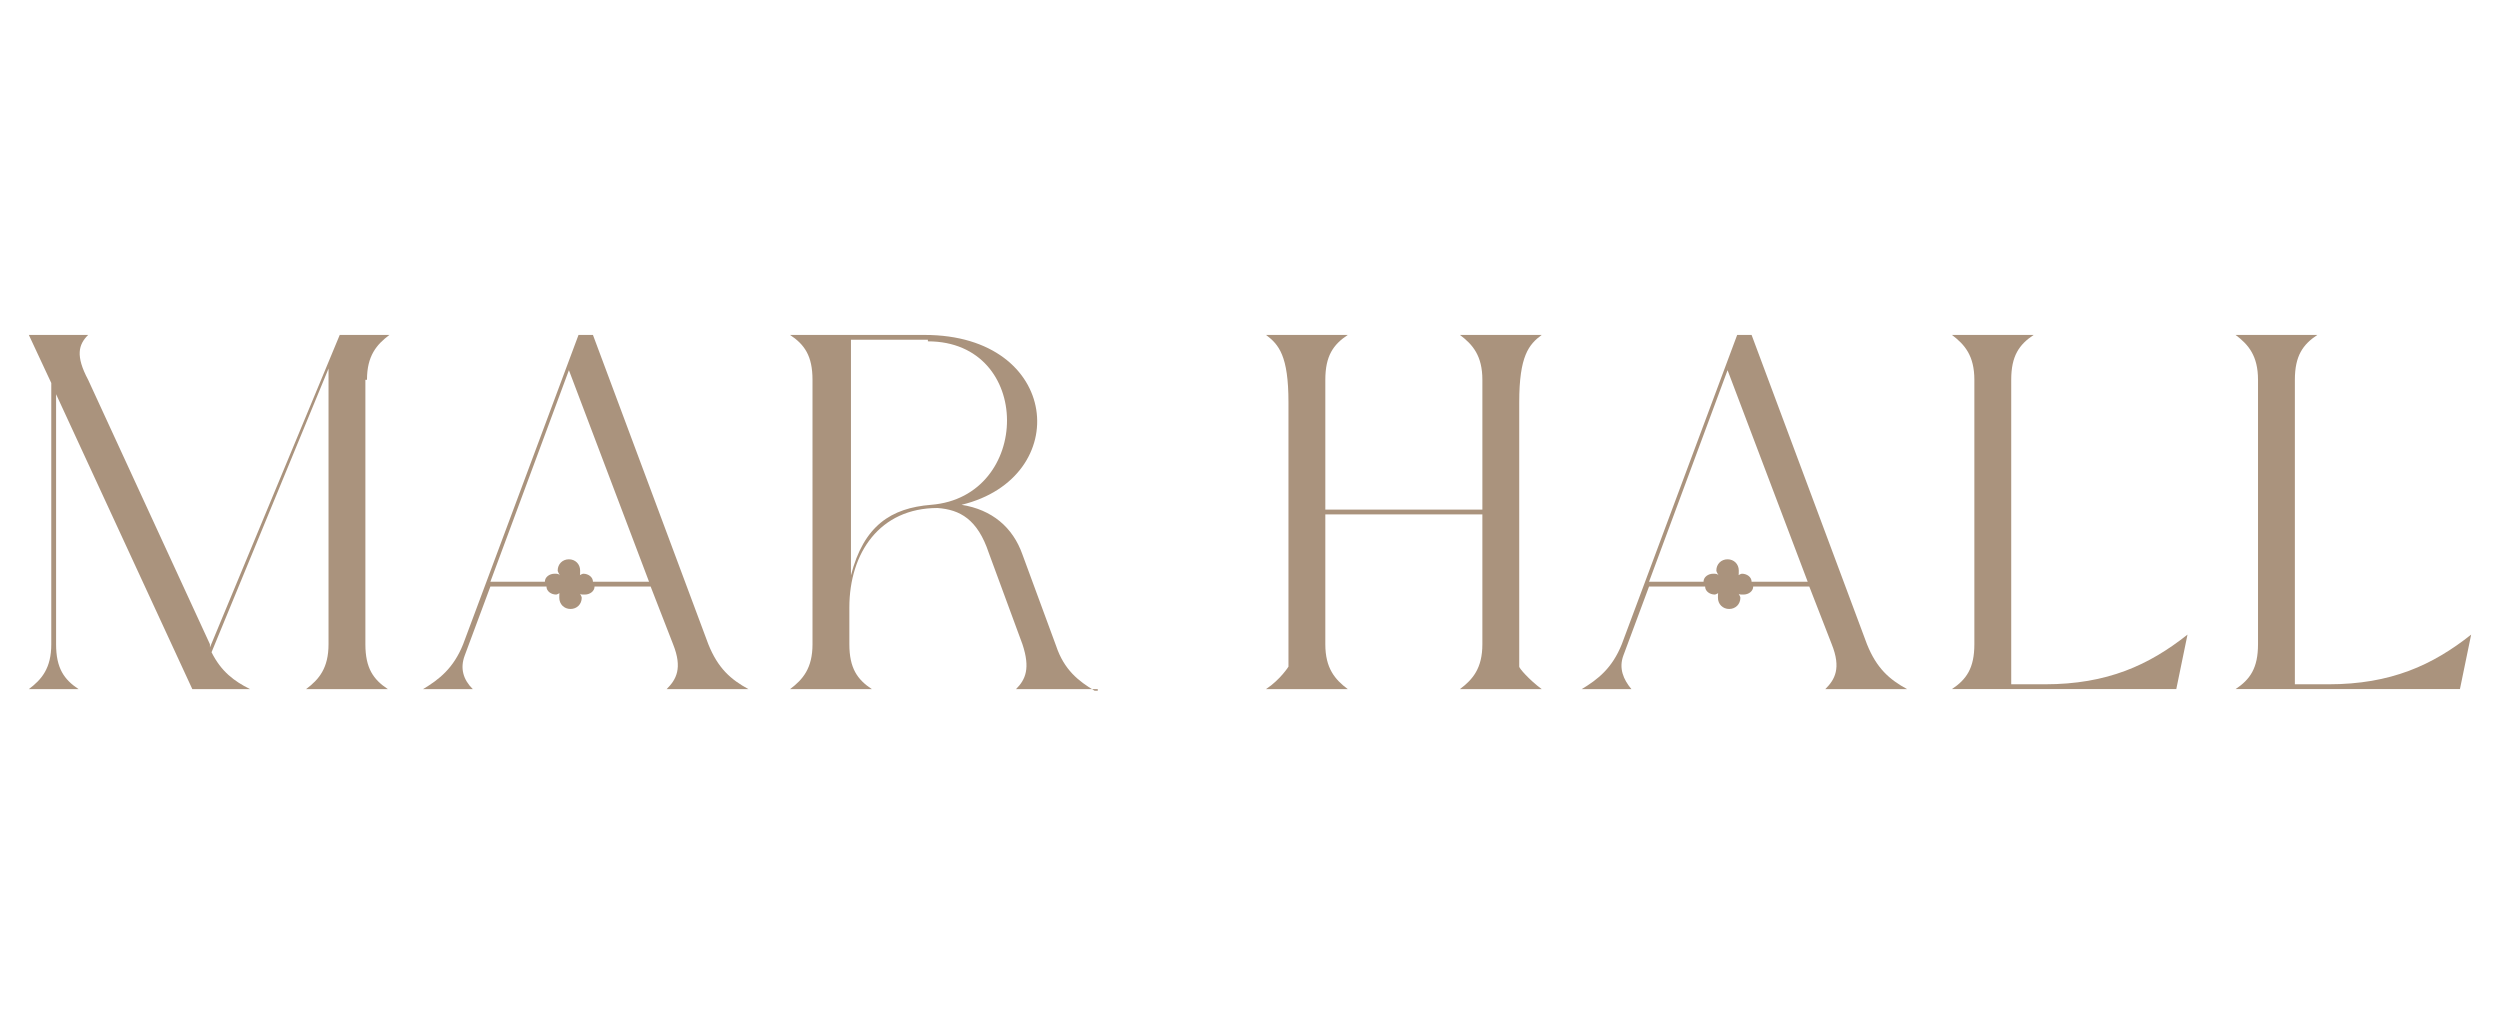
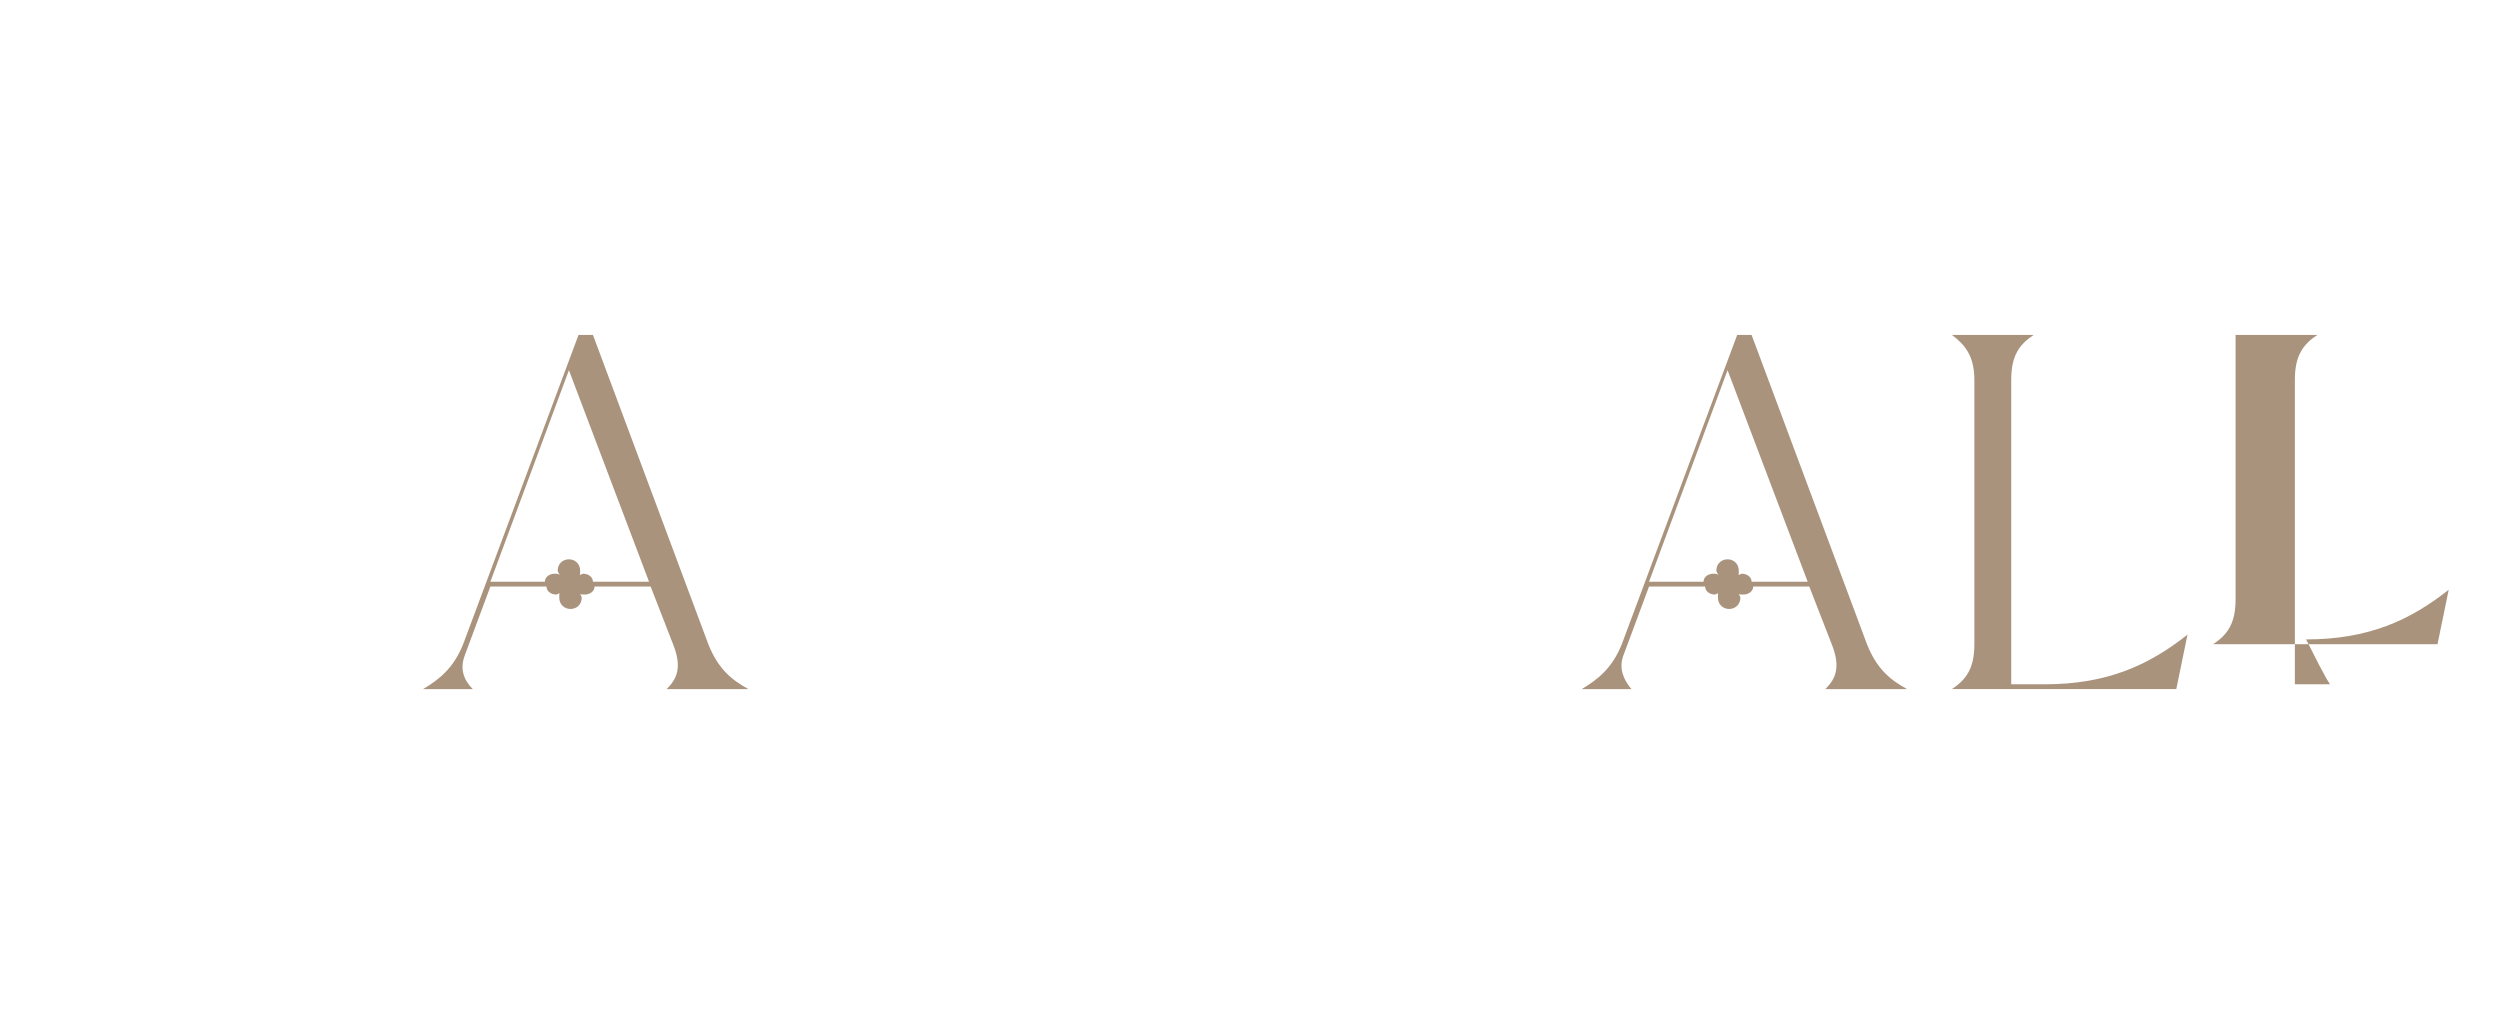
<svg xmlns="http://www.w3.org/2000/svg" version="1.1" id="Layer_1" x="0px" y="0px" viewBox="0 0 156 64" style="enable-background:new 0 0 156 64;" xml:space="preserve">
  <style type="text/css"> .st0{fill:#AA937D;} </style>
-   <path class="st0" d="M22.8,23.7v16.5c0,1.5,0.5,2.2,1.4,2.8h-5.1c0.8-0.6,1.4-1.3,1.4-2.8V23l-7.3,17.7c0.6,1.2,1.4,1.8,2.4,2.3H12 L3.5,24.6v15.6c0,1.5,0.5,2.2,1.4,2.8H1.8c0.8-0.6,1.4-1.3,1.4-2.8V23.9l-1.4-3h3.7c-0.6,0.6-0.8,1.3,0,2.8l7.6,16.5v0.2l8.1-19.5 h3.1c-0.8,0.6-1.4,1.3-1.4,2.8C22.9,23.7,22.8,23.7,22.8,23.7z" />
  <path class="st0" d="M46.7,43h-5.1c0.6-0.6,1-1.3,0.4-2.8l-1.4-3.6h-3.5c0,0.3-0.3,0.5-0.6,0.5s-0.3,0-0.4-0.2l0,0 c0,0,0.2,0.3,0.2,0.4c0,0.4-0.3,0.7-0.7,0.7l0,0c-0.4,0-0.7-0.3-0.7-0.7s0-0.3,0.2-0.4l0,0c0,0-0.3,0.2-0.4,0.2 c-0.3,0-0.6-0.2-0.6-0.5h-3.5L29,40.9c-0.3,0.8-0.1,1.5,0.5,2.1h-3.1c1-0.6,1.9-1.3,2.5-2.8l7.2-19.3H37l7.2,19.3 C44.8,41.7,45.6,42.4,46.7,43C46.7,43,46.7,43,46.7,43z M40.5,36.3l-5-13.2l-4.9,13.2H34c0-0.3,0.3-0.5,0.6-0.5l0,0 c0.2,0,0.3,0,0.4,0.2l0,0c0,0-0.2-0.3-0.2-0.4c0-0.4,0.3-0.7,0.7-0.7l0,0c0.4,0,0.7,0.3,0.7,0.7s0,0.3-0.2,0.4l0,0 c0,0,0.3-0.2,0.4-0.2c0.3,0,0.6,0.2,0.6,0.5H40.5z" />
-   <path class="st0" d="M68.5,43h-5.1c0.6-0.6,0.9-1.3,0.4-2.8l-2.1-5.7c-0.7-2.1-1.8-2.7-3.2-2.8c-3.6,0-5.5,2.8-5.5,6.2v2.3 c0,1.5,0.5,2.2,1.4,2.8h-5.1c0.8-0.6,1.4-1.3,1.4-2.8V23.7c0-1.5-0.5-2.2-1.4-2.8h8.4c8.5,0,9.3,8.9,2.3,10.6 c1.9,0.3,3.2,1.4,3.8,3.1l2.1,5.7c0.5,1.5,1.4,2.2,2.4,2.8h0.2V43z M57.9,21.2h-4.8v14.7c0.8-3.1,2.5-4.2,5-4.4 c6.3-0.5,6.4-10.2-0.2-10.2l0,0V21.2z" />
-   <path class="st0" d="M96.2,20.9h-5.1c0.8,0.6,1.4,1.3,1.4,2.8v8.1h-9.8v-8.1c0-1.5,0.5-2.2,1.4-2.8H79c0.8,0.6,1.4,1.3,1.4,4.2v16.5 c0,0-0.5,0.8-1.4,1.4h5.1c-0.8-0.6-1.4-1.3-1.4-2.8v-8.1h9.8v8.1c0,1.5-0.6,2.2-1.4,2.8h5.1c-0.8-0.6-1.4-1.3-1.4-1.4V25.1 C94.8,22.2,95.4,21.5,96.2,20.9z" />
  <path class="st0" d="M125.5,42.7v-19c0-1.5,0.5-2.2,1.4-2.8h-5.1c0.8,0.6,1.4,1.3,1.4,2.8v16.5c0,1.5-0.5,2.2-1.4,2.8h14l0.7-3.4 c-2.4,1.9-5,3.1-8.9,3.1L125.5,42.7L125.5,42.7L125.5,42.7z" />
-   <path class="st0" d="M145.4,42.7h-2.2v-19c0-1.5,0.5-2.2,1.4-2.8h-5.1c0.8,0.6,1.4,1.3,1.4,2.8v16.5c0,1.5-0.5,2.2-1.4,2.8h14 l0.7-3.4c-2.4,1.9-5,3.1-8.9,3.1C145.3,42.7,145.4,42.7,145.4,42.7z" />
+   <path class="st0" d="M145.4,42.7h-2.2v-19c0-1.5,0.5-2.2,1.4-2.8h-5.1v16.5c0,1.5-0.5,2.2-1.4,2.8h14 l0.7-3.4c-2.4,1.9-5,3.1-8.9,3.1C145.3,42.7,145.4,42.7,145.4,42.7z" />
  <path class="st0" d="M119,43h-5.1c0.6-0.6,1-1.3,0.4-2.8l-1.4-3.6h-3.5c0,0.3-0.3,0.5-0.6,0.5s-0.3,0-0.4-0.2l0,0 c0,0,0.2,0.3,0.2,0.4c0,0.4-0.3,0.7-0.7,0.7l0,0c-0.4,0-0.7-0.3-0.7-0.7s0-0.3,0.2-0.4l0,0c0,0-0.3,0.2-0.4,0.2 c-0.3,0-0.6-0.2-0.6-0.5h-3.5l-1.6,4.3c-0.3,0.8,0,1.5,0.5,2.1h-3.1c1-0.6,1.9-1.3,2.5-2.8l7.2-19.3h0.9l7.2,19.3 C117.1,41.7,117.9,42.4,119,43L119,43z M112.8,36.3l-5-13.2l-4.9,13.2h3.4c0-0.3,0.3-0.5,0.6-0.5l0,0c0.2,0,0.3,0,0.4,0.2l0,0 c0,0-0.2-0.3-0.2-0.4c0-0.4,0.3-0.7,0.7-0.7l0,0c0.4,0,0.7,0.3,0.7,0.7s0,0.3-0.2,0.4l0,0c0,0,0.3-0.2,0.4-0.2 c0.3,0,0.6,0.2,0.6,0.5H112.8z" />
</svg>